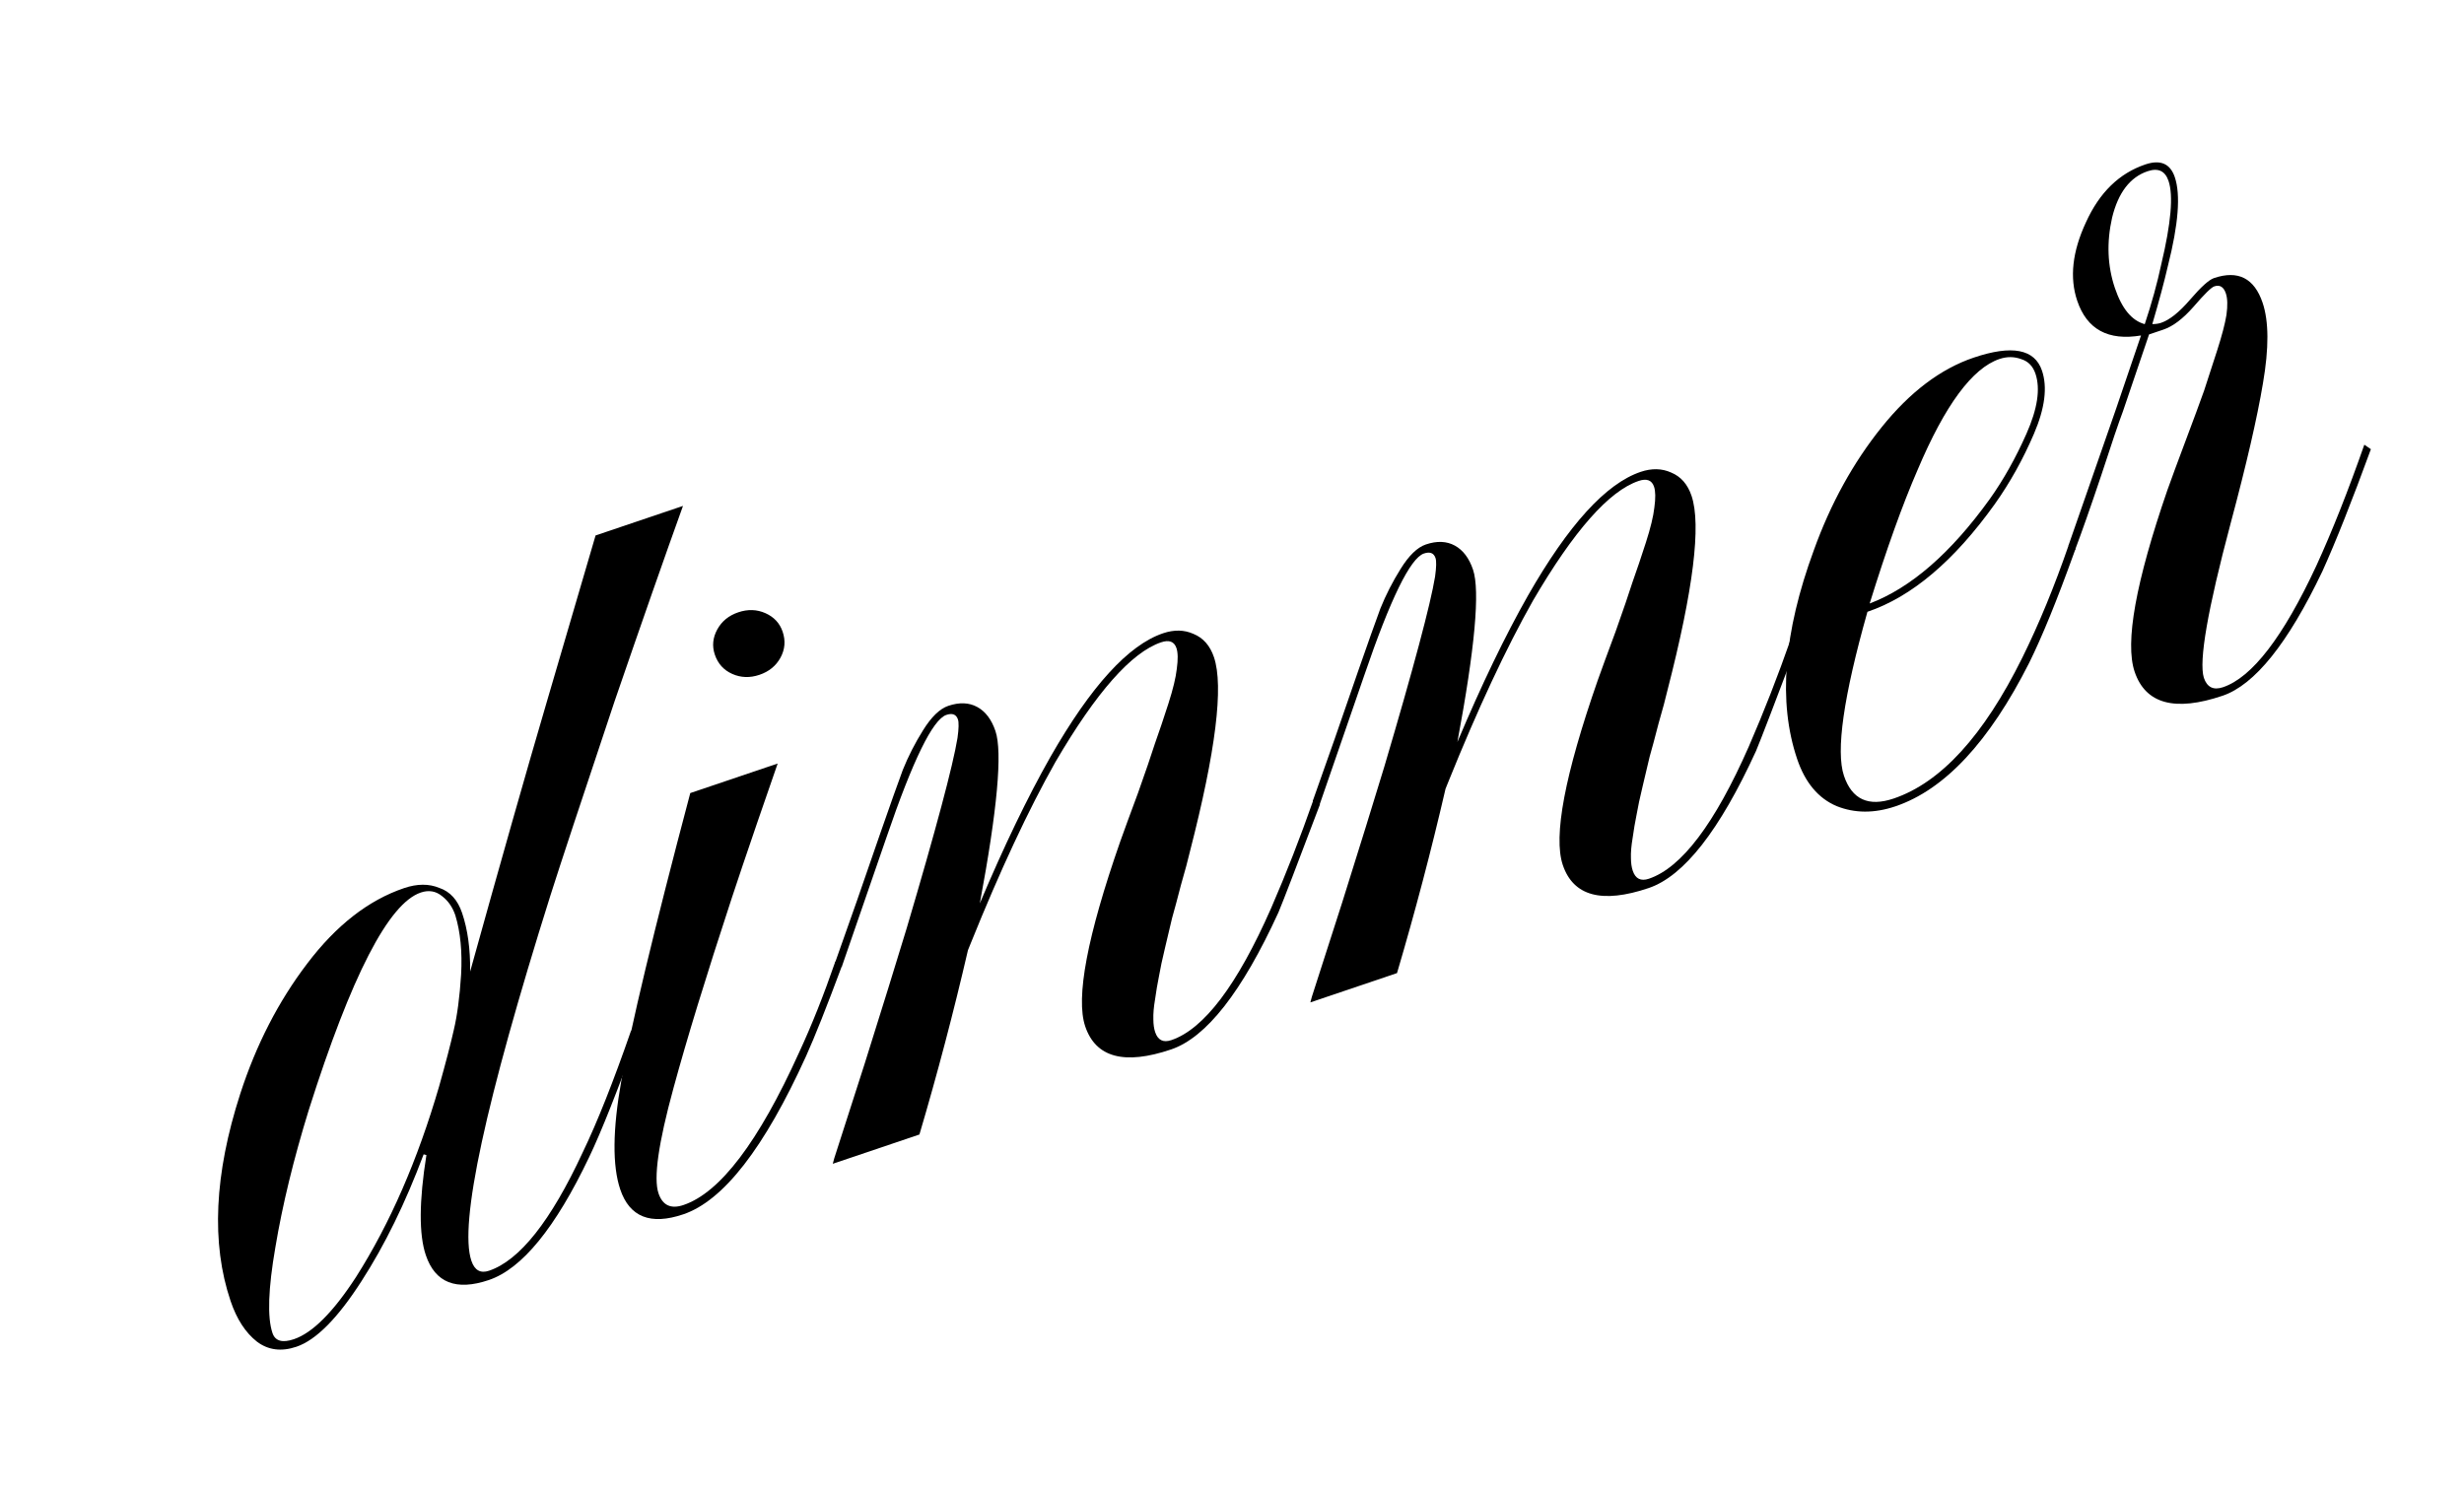
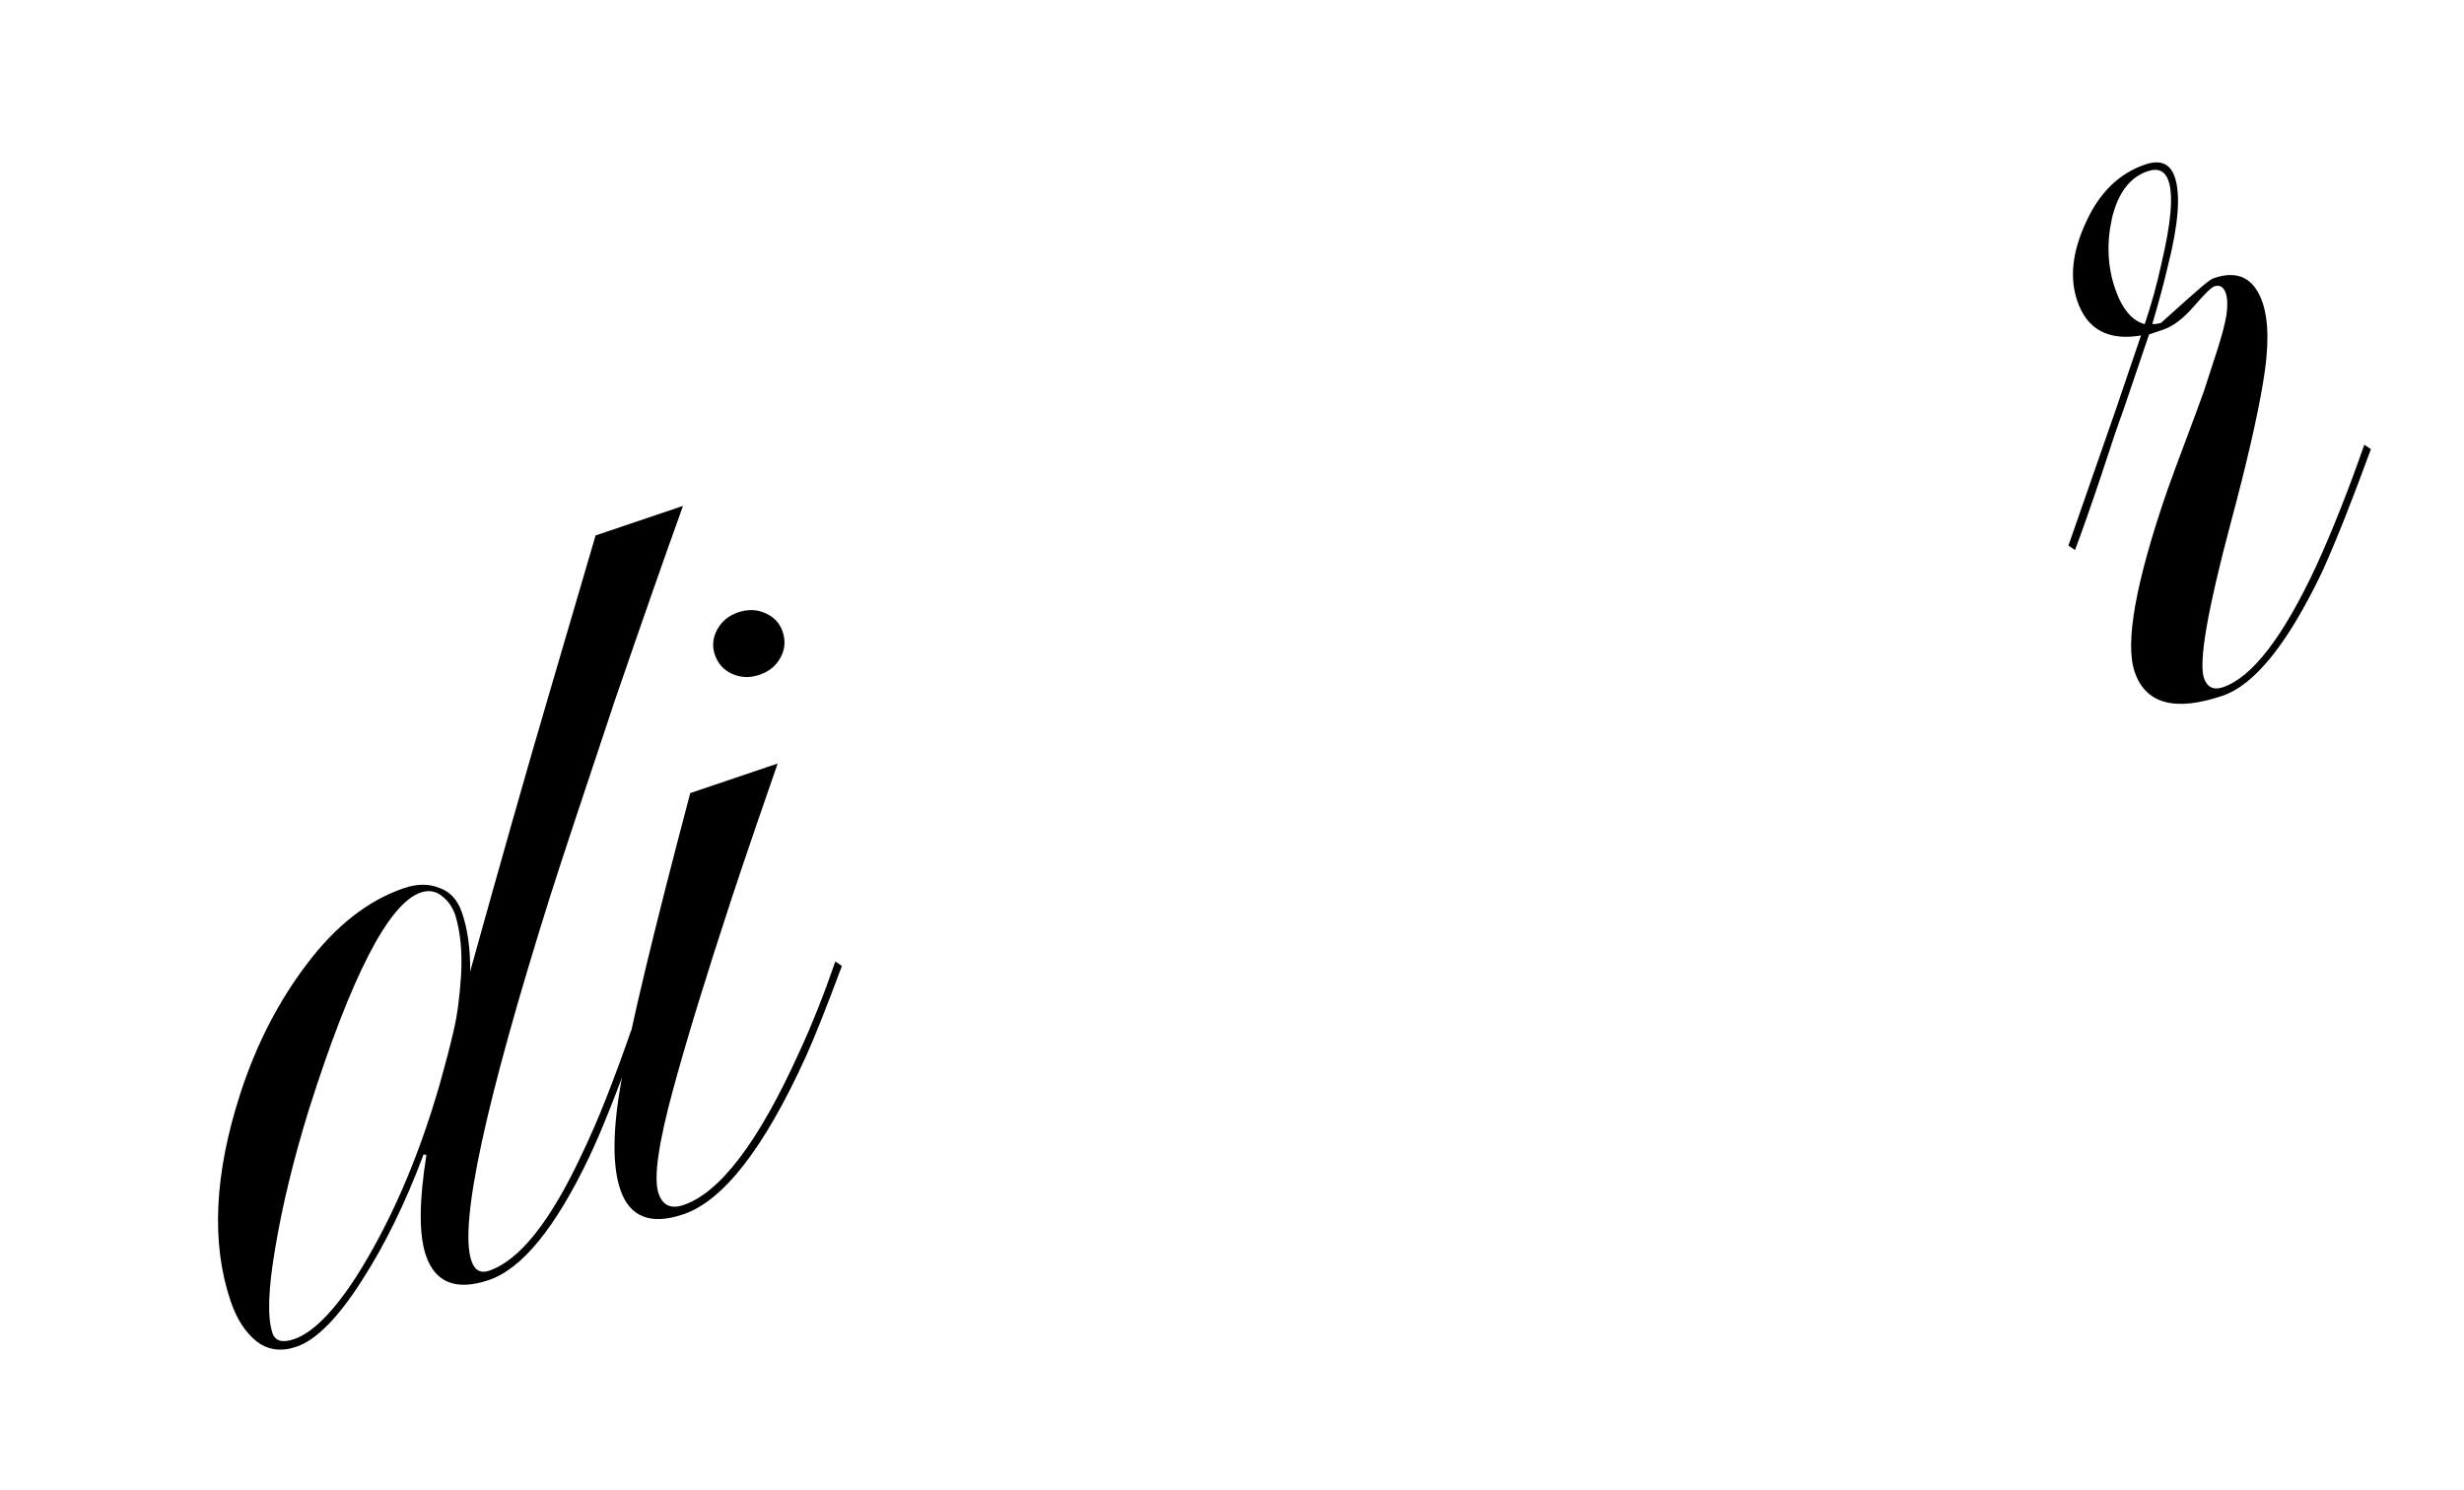
<svg xmlns="http://www.w3.org/2000/svg" width="334" height="202" viewBox="0 0 334 202" fill="none">
-   <path d="M314.8 77.461C310.136 87.232 305.625 92.854 301.267 94.327C294.798 96.514 290.827 95.428 289.354 91.07C288.019 87.121 289.496 78.92 293.785 66.469C294.369 64.83 295.201 62.576 296.28 59.708C297.359 56.84 298.19 54.586 298.774 52.947C299.335 51.24 299.93 49.407 300.558 47.45C301.186 45.493 301.6 43.911 301.799 42.706C301.976 41.432 301.949 40.455 301.719 39.774C301.42 38.889 300.896 38.573 300.147 38.826C299.738 38.964 298.799 39.888 297.328 41.599C295.903 43.219 294.544 44.248 293.25 44.685L291.309 45.341L287.773 55.755C287.211 57.235 286.224 60.148 284.81 64.495C283.373 68.775 282.194 72.132 281.273 74.568L280.383 73.958L286.851 55.384C288.872 49.465 289.995 46.165 290.219 45.482C285.767 46.228 282.885 44.66 281.573 40.779C280.514 37.647 280.909 34.1 282.756 30.137C284.58 26.106 287.262 23.492 290.803 22.295C292.846 21.605 294.178 22.179 294.799 24.017C295.605 26.4 295.292 30.413 293.861 36.056C293.37 38.195 292.666 40.823 291.747 43.941C292.201 43.939 292.599 43.881 292.939 43.766C294.097 43.374 295.411 42.323 296.881 40.612C298.351 38.901 299.427 37.931 300.108 37.701C303.376 36.596 305.574 37.712 306.702 41.048C307.554 43.568 307.569 47.205 306.748 51.958C305.972 56.621 304.51 62.958 302.362 70.968C299.252 82.641 298.042 89.613 298.734 91.883C299.171 93.177 300.037 93.605 301.33 93.168C305.28 91.832 309.496 86.348 313.978 76.715C316.118 72.046 318.288 66.57 320.489 60.288L321.378 60.898C318.817 67.909 316.624 73.43 314.8 77.461ZM290.724 43.946C291.667 41.123 292.417 38.404 292.974 35.788C294.292 30.259 294.617 26.507 293.949 24.532C293.489 23.17 292.544 22.731 291.114 23.215C288.731 24.02 287.126 26.118 286.299 29.508C285.54 32.875 285.667 36.057 286.68 39.053C287.624 41.845 288.972 43.476 290.724 43.946Z" fill="black" />
-   <path d="M274.129 89.162C276.383 84.606 278.487 79.495 280.44 73.827L281.329 74.437L281.094 75.086C278.824 81.391 276.811 86.321 275.053 89.874C269.643 100.58 263.601 107.061 256.928 109.316C254.069 110.283 251.409 110.271 248.95 109.282C246.468 108.224 244.686 106.095 243.605 102.894C241.004 95.2 241.759 85.764 245.872 74.586C248.141 68.281 251.197 62.733 255.041 57.944C258.885 53.154 263.054 50 267.548 48.481C272.723 46.732 275.805 47.321 276.795 50.249C277.555 52.496 277.192 55.35 275.706 58.811C274.221 62.272 272.45 65.451 270.394 68.346C264.88 76.052 259.127 80.918 253.135 82.943C249.888 94.435 248.828 101.85 249.956 105.186C251.038 108.386 253.281 109.411 256.685 108.26C263.086 106.097 268.901 99.731 274.129 89.162ZM271.027 48.671C267.35 49.914 263.654 54.918 259.941 63.685C257.892 68.399 255.724 74.442 253.437 81.817C259.02 79.702 264.444 74.985 269.709 67.667C271.562 65.068 273.22 62.117 274.683 58.816C276.192 55.422 276.601 52.705 275.91 50.662C275.565 49.64 274.926 48.984 273.993 48.692C273.037 48.333 272.048 48.325 271.027 48.671Z" fill="black" />
-   <path d="M242.772 86.56L243.661 87.17C240.536 95.434 238.659 100.317 238.029 101.82C233.097 112.592 228.247 118.784 223.481 120.395C217.148 122.535 213.268 121.495 211.841 117.273C210.529 113.392 212.108 105.043 216.577 92.228C217.161 90.589 217.97 88.38 219.004 85.603C220.015 82.758 220.778 80.527 221.294 78.911C221.878 77.272 222.484 75.474 223.113 73.516C223.741 71.559 224.12 69.989 224.252 68.806C224.428 67.533 224.413 66.59 224.206 65.977C223.907 65.092 223.212 64.833 222.123 65.201C218.105 66.559 213.332 71.966 207.803 81.423C204.148 87.893 200.319 96.092 196.315 106.019L195.944 106.941C194.002 115.337 191.809 123.665 189.367 131.926L177.621 135.897L177.822 135.146C178.114 134.213 179.482 129.956 181.928 122.377C184.305 114.821 186.211 108.676 187.646 103.942C191.613 90.537 193.906 81.947 194.527 78.171C194.703 76.898 194.722 76.057 194.584 75.648C194.354 74.967 193.831 74.765 193.013 75.041C191.175 75.662 188.482 81.163 184.934 91.543L178.838 109.195L177.949 108.585C178.488 107.038 179.476 104.238 180.914 100.186C182.328 96.066 183.384 93.015 184.08 91.035C185.427 87.165 186.438 84.32 187.112 82.499C187.855 80.654 188.768 78.866 189.851 77.134C190.98 75.311 192.123 74.204 193.281 73.813C194.779 73.306 196.086 73.358 197.203 73.966C198.319 74.576 199.142 75.663 199.671 77.229C200.638 80.089 199.932 87.877 197.553 100.593C200.839 92.805 204.028 86.189 207.119 80.744C212.601 71.151 217.692 65.561 222.39 63.973C223.888 63.467 225.264 63.495 226.516 64.058C227.837 64.598 228.762 65.651 229.291 67.217C230.626 71.166 229.538 79.956 226.027 93.586C225.781 94.655 225.379 96.157 224.819 98.091C224.327 100.003 223.924 101.505 223.61 102.597C223.365 103.666 223.052 104.986 222.672 106.556C222.292 108.126 222.014 109.434 221.836 110.48C221.636 111.458 221.459 112.505 221.304 113.619C221.127 114.665 221.051 115.564 221.077 116.314C221.08 116.995 221.162 117.575 221.323 118.051C221.691 119.141 222.42 119.501 223.509 119.133C227.935 117.637 232.445 111.674 237.038 101.245C239.086 96.531 240.998 91.636 242.772 86.56Z" fill="black" />
-   <path d="M178.036 108.441L178.925 109.051C175.8 117.315 173.923 122.198 173.293 123.701C168.36 134.473 163.511 140.664 158.744 142.276C152.412 144.416 148.532 143.376 147.105 139.154C145.793 135.273 147.372 126.924 151.841 114.109C152.425 112.47 153.234 110.261 154.268 107.484C155.278 104.638 156.042 102.408 156.558 100.792C157.142 99.153 157.748 97.355 158.376 95.397C159.004 93.44 159.384 91.87 159.516 90.687C159.692 89.414 159.677 88.471 159.469 87.858C159.17 86.972 158.476 86.714 157.386 87.082C153.369 88.44 148.596 93.847 143.067 103.303C139.412 109.774 135.583 117.973 131.579 127.9L131.207 128.822C129.265 137.218 127.073 145.546 124.63 153.807L112.884 157.777L113.086 157.027C113.377 156.093 114.746 151.837 117.191 144.258C119.569 136.702 121.475 130.556 122.91 125.823C126.876 112.418 129.17 103.828 129.79 100.052C129.967 98.779 129.986 97.938 129.848 97.529C129.618 96.848 129.094 96.646 128.277 96.922C126.439 97.543 123.746 103.044 120.198 113.424L114.101 131.076L113.212 130.466C113.751 128.918 114.74 126.119 116.177 122.067C117.592 117.947 118.647 114.896 119.344 112.916C120.691 109.046 121.702 106.201 122.376 104.379C123.118 102.535 124.031 100.747 125.115 99.015C126.244 97.192 127.387 96.085 128.545 95.693C130.043 95.187 131.35 95.238 132.466 95.847C133.583 96.456 134.405 97.544 134.935 99.11C135.901 101.97 135.196 109.758 132.817 122.474C136.103 114.686 139.291 108.07 142.382 102.624C147.865 93.032 152.956 87.442 157.654 85.854C159.152 85.347 160.527 85.376 161.78 85.939C163.1 86.479 164.025 87.532 164.555 89.098C165.89 93.047 164.802 101.837 161.291 115.467C161.045 116.536 160.642 118.038 160.082 119.972C159.59 121.884 159.187 123.385 158.874 124.478C158.628 125.547 158.316 126.867 157.936 128.437C157.556 130.007 157.277 131.315 157.1 132.361C156.9 133.339 156.722 134.386 156.568 135.5C156.39 136.546 156.315 137.444 156.34 138.194C156.343 138.876 156.425 139.456 156.586 139.932C156.955 141.022 157.684 141.382 158.773 141.014C163.199 139.518 167.709 133.555 172.301 123.125C174.35 118.412 176.261 113.517 178.036 108.441Z" fill="black" />
+   <path d="M314.8 77.461C310.136 87.232 305.625 92.854 301.267 94.327C294.798 96.514 290.827 95.428 289.354 91.07C288.019 87.121 289.496 78.92 293.785 66.469C294.369 64.83 295.201 62.576 296.28 59.708C297.359 56.84 298.19 54.586 298.774 52.947C299.335 51.24 299.93 49.407 300.558 47.45C301.186 45.493 301.6 43.911 301.799 42.706C301.976 41.432 301.949 40.455 301.719 39.774C301.42 38.889 300.896 38.573 300.147 38.826C299.738 38.964 298.799 39.888 297.328 41.599C295.903 43.219 294.544 44.248 293.25 44.685L291.309 45.341L287.773 55.755C287.211 57.235 286.224 60.148 284.81 64.495C283.373 68.775 282.194 72.132 281.273 74.568L280.383 73.958L286.851 55.384C288.872 49.465 289.995 46.165 290.219 45.482C285.767 46.228 282.885 44.66 281.573 40.779C280.514 37.647 280.909 34.1 282.756 30.137C284.58 26.106 287.262 23.492 290.803 22.295C292.846 21.605 294.178 22.179 294.799 24.017C295.605 26.4 295.292 30.413 293.861 36.056C293.37 38.195 292.666 40.823 291.747 43.941C292.201 43.939 292.599 43.881 292.939 43.766C298.351 38.901 299.427 37.931 300.108 37.701C303.376 36.596 305.574 37.712 306.702 41.048C307.554 43.568 307.569 47.205 306.748 51.958C305.972 56.621 304.51 62.958 302.362 70.968C299.252 82.641 298.042 89.613 298.734 91.883C299.171 93.177 300.037 93.605 301.33 93.168C305.28 91.832 309.496 86.348 313.978 76.715C316.118 72.046 318.288 66.57 320.489 60.288L321.378 60.898C318.817 67.909 316.624 73.43 314.8 77.461ZM290.724 43.946C291.667 41.123 292.417 38.404 292.974 35.788C294.292 30.259 294.617 26.507 293.949 24.532C293.489 23.17 292.544 22.731 291.114 23.215C288.731 24.02 287.126 26.118 286.299 29.508C285.54 32.875 285.667 36.057 286.68 39.053C287.624 41.845 288.972 43.476 290.724 43.946Z" fill="black" />
  <path d="M91.281 147.555C89.244 154.996 88.571 159.738 89.261 161.781C89.814 163.415 90.941 163.944 92.643 163.369C97.614 161.689 102.835 154.802 108.308 142.71C110.02 139.02 111.662 134.899 113.233 130.347L114.123 130.957C112.055 136.511 110.435 140.587 109.264 143.183C103.612 155.64 98.062 162.789 92.615 164.63C88.189 166.127 85.343 165.002 84.077 161.257C82.995 158.057 83.042 153.147 84.219 146.528C85.484 139.271 88.6 126.268 93.567 107.518L105.415 103.513C105.145 104.287 104.225 106.95 102.653 111.503C101.126 115.964 99.97 119.39 99.184 121.78C95.706 132.364 93.072 140.956 91.281 147.555ZM97.224 85.341C97.833 84.225 98.784 83.448 100.078 83.011C101.372 82.573 102.599 82.614 103.761 83.132C104.922 83.65 105.698 84.487 106.09 85.645C106.504 86.87 106.407 88.041 105.798 89.158C105.189 90.274 104.237 91.051 102.944 91.488C101.65 91.925 100.422 91.885 99.261 91.367C98.099 90.85 97.312 89.978 96.897 88.752C96.506 87.594 96.615 86.458 97.224 85.341Z" fill="black" />
  <path d="M74.597 121.441C65.782 149.459 62.215 165.953 63.895 170.923C64.332 172.217 65.13 172.668 66.287 172.277C70.441 170.873 74.669 165.536 78.971 156.267C80.977 152.099 83.169 146.578 85.55 139.704L86.439 140.314C83.698 147.917 81.505 153.438 79.86 156.877C75.287 166.466 70.753 172.02 66.259 173.539C61.833 175.035 58.987 173.91 57.721 170.165C56.777 167.373 56.803 162.85 57.8 156.595L57.425 156.495C54.952 163.097 52.146 168.825 49.007 173.68C45.778 178.716 42.836 181.684 40.18 182.581C38.138 183.272 36.352 183.041 34.825 181.888C33.274 180.667 32.084 178.831 31.256 176.38C28.609 168.549 29.046 159.183 32.569 148.28C34.723 141.634 37.744 135.757 41.632 130.649C45.565 125.45 49.949 122.034 54.783 120.4C56.554 119.801 58.145 119.794 59.556 120.379C61.013 120.873 62.041 122.006 62.639 123.776C63.399 126.023 63.762 128.669 63.73 131.715C67.872 116.81 71.355 104.555 74.178 94.951L80.732 72.592L92.58 68.587C90.154 75.325 87.066 84.146 83.316 95.049C78.827 108.479 75.92 117.276 74.597 121.441ZM48.255 173.137C52.861 165.89 56.621 157.259 59.533 147.246C60.429 144.06 61.089 141.523 61.513 139.635C61.982 137.655 62.312 135.154 62.504 132.13C62.673 129.038 62.412 126.357 61.72 124.087C61.352 122.997 60.757 122.136 59.936 121.503C59.092 120.802 58.126 120.636 57.036 121.004C52.678 122.477 47.617 132.306 41.852 150.491C39.789 157.183 38.281 163.383 37.328 169.092C36.351 174.733 36.22 178.609 36.934 180.72C37.302 181.809 38.269 182.089 39.835 181.56C42.355 180.708 45.161 177.901 48.255 173.137Z" fill="black" />
</svg>